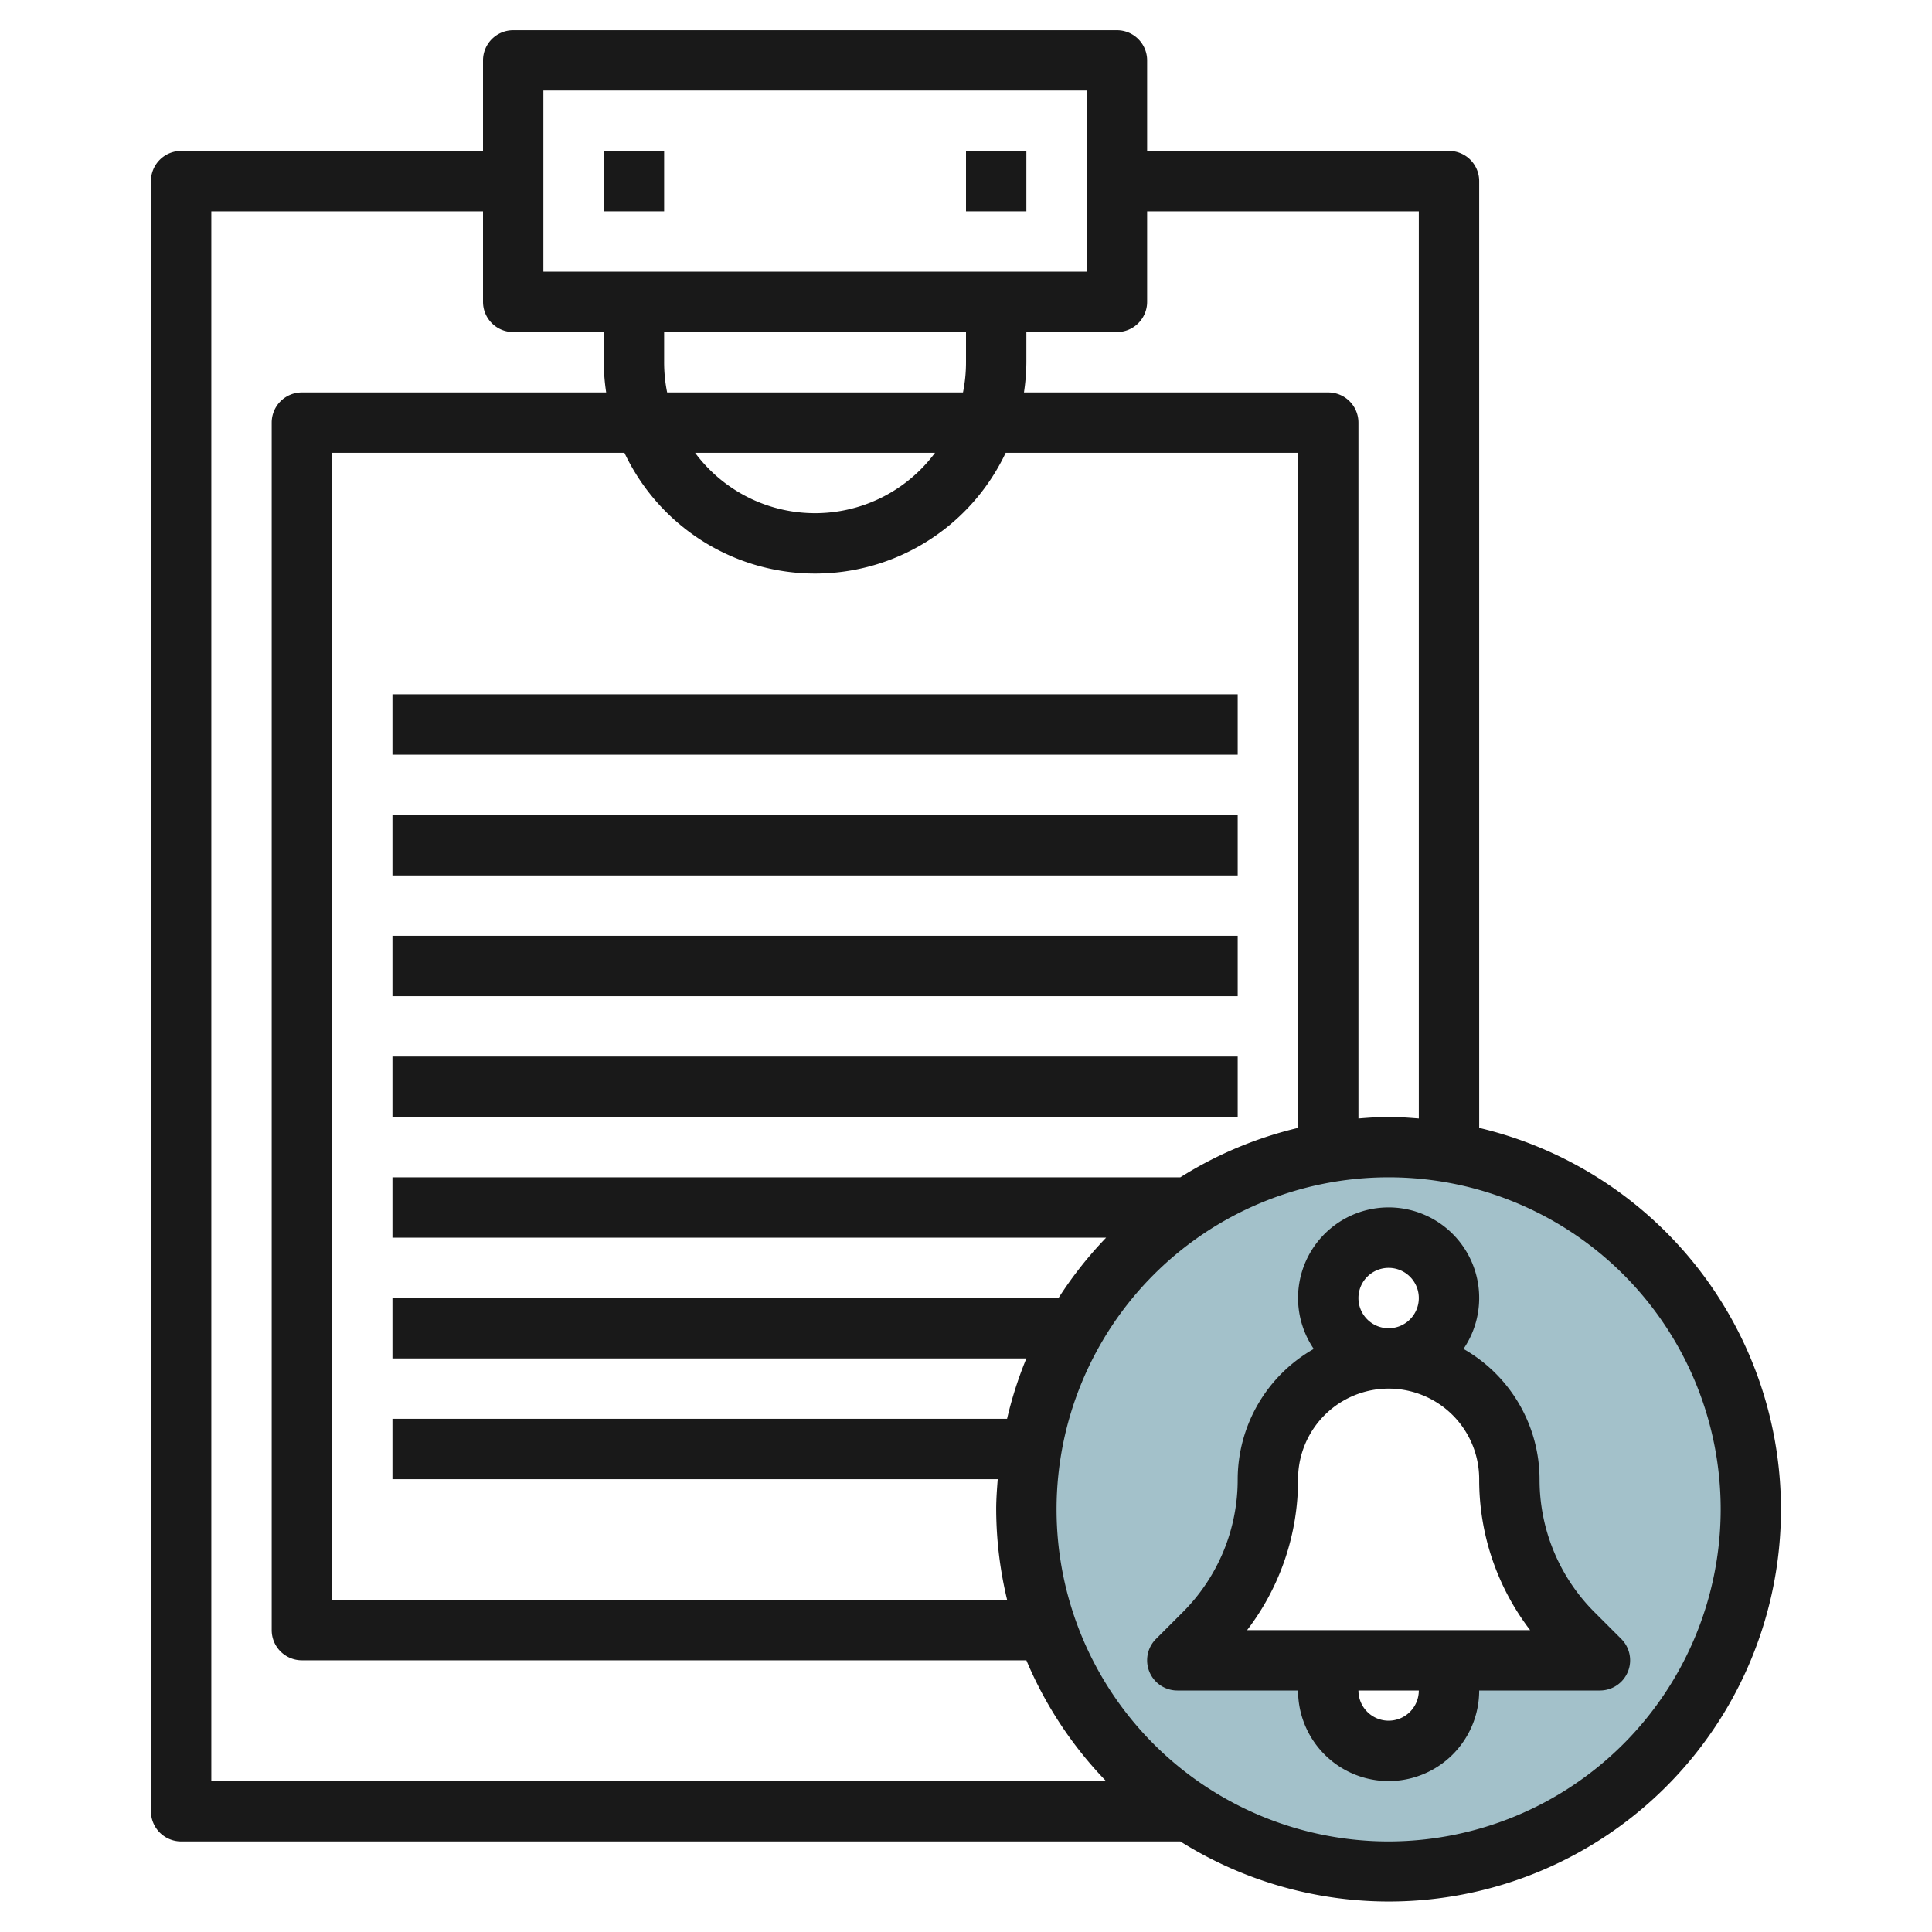
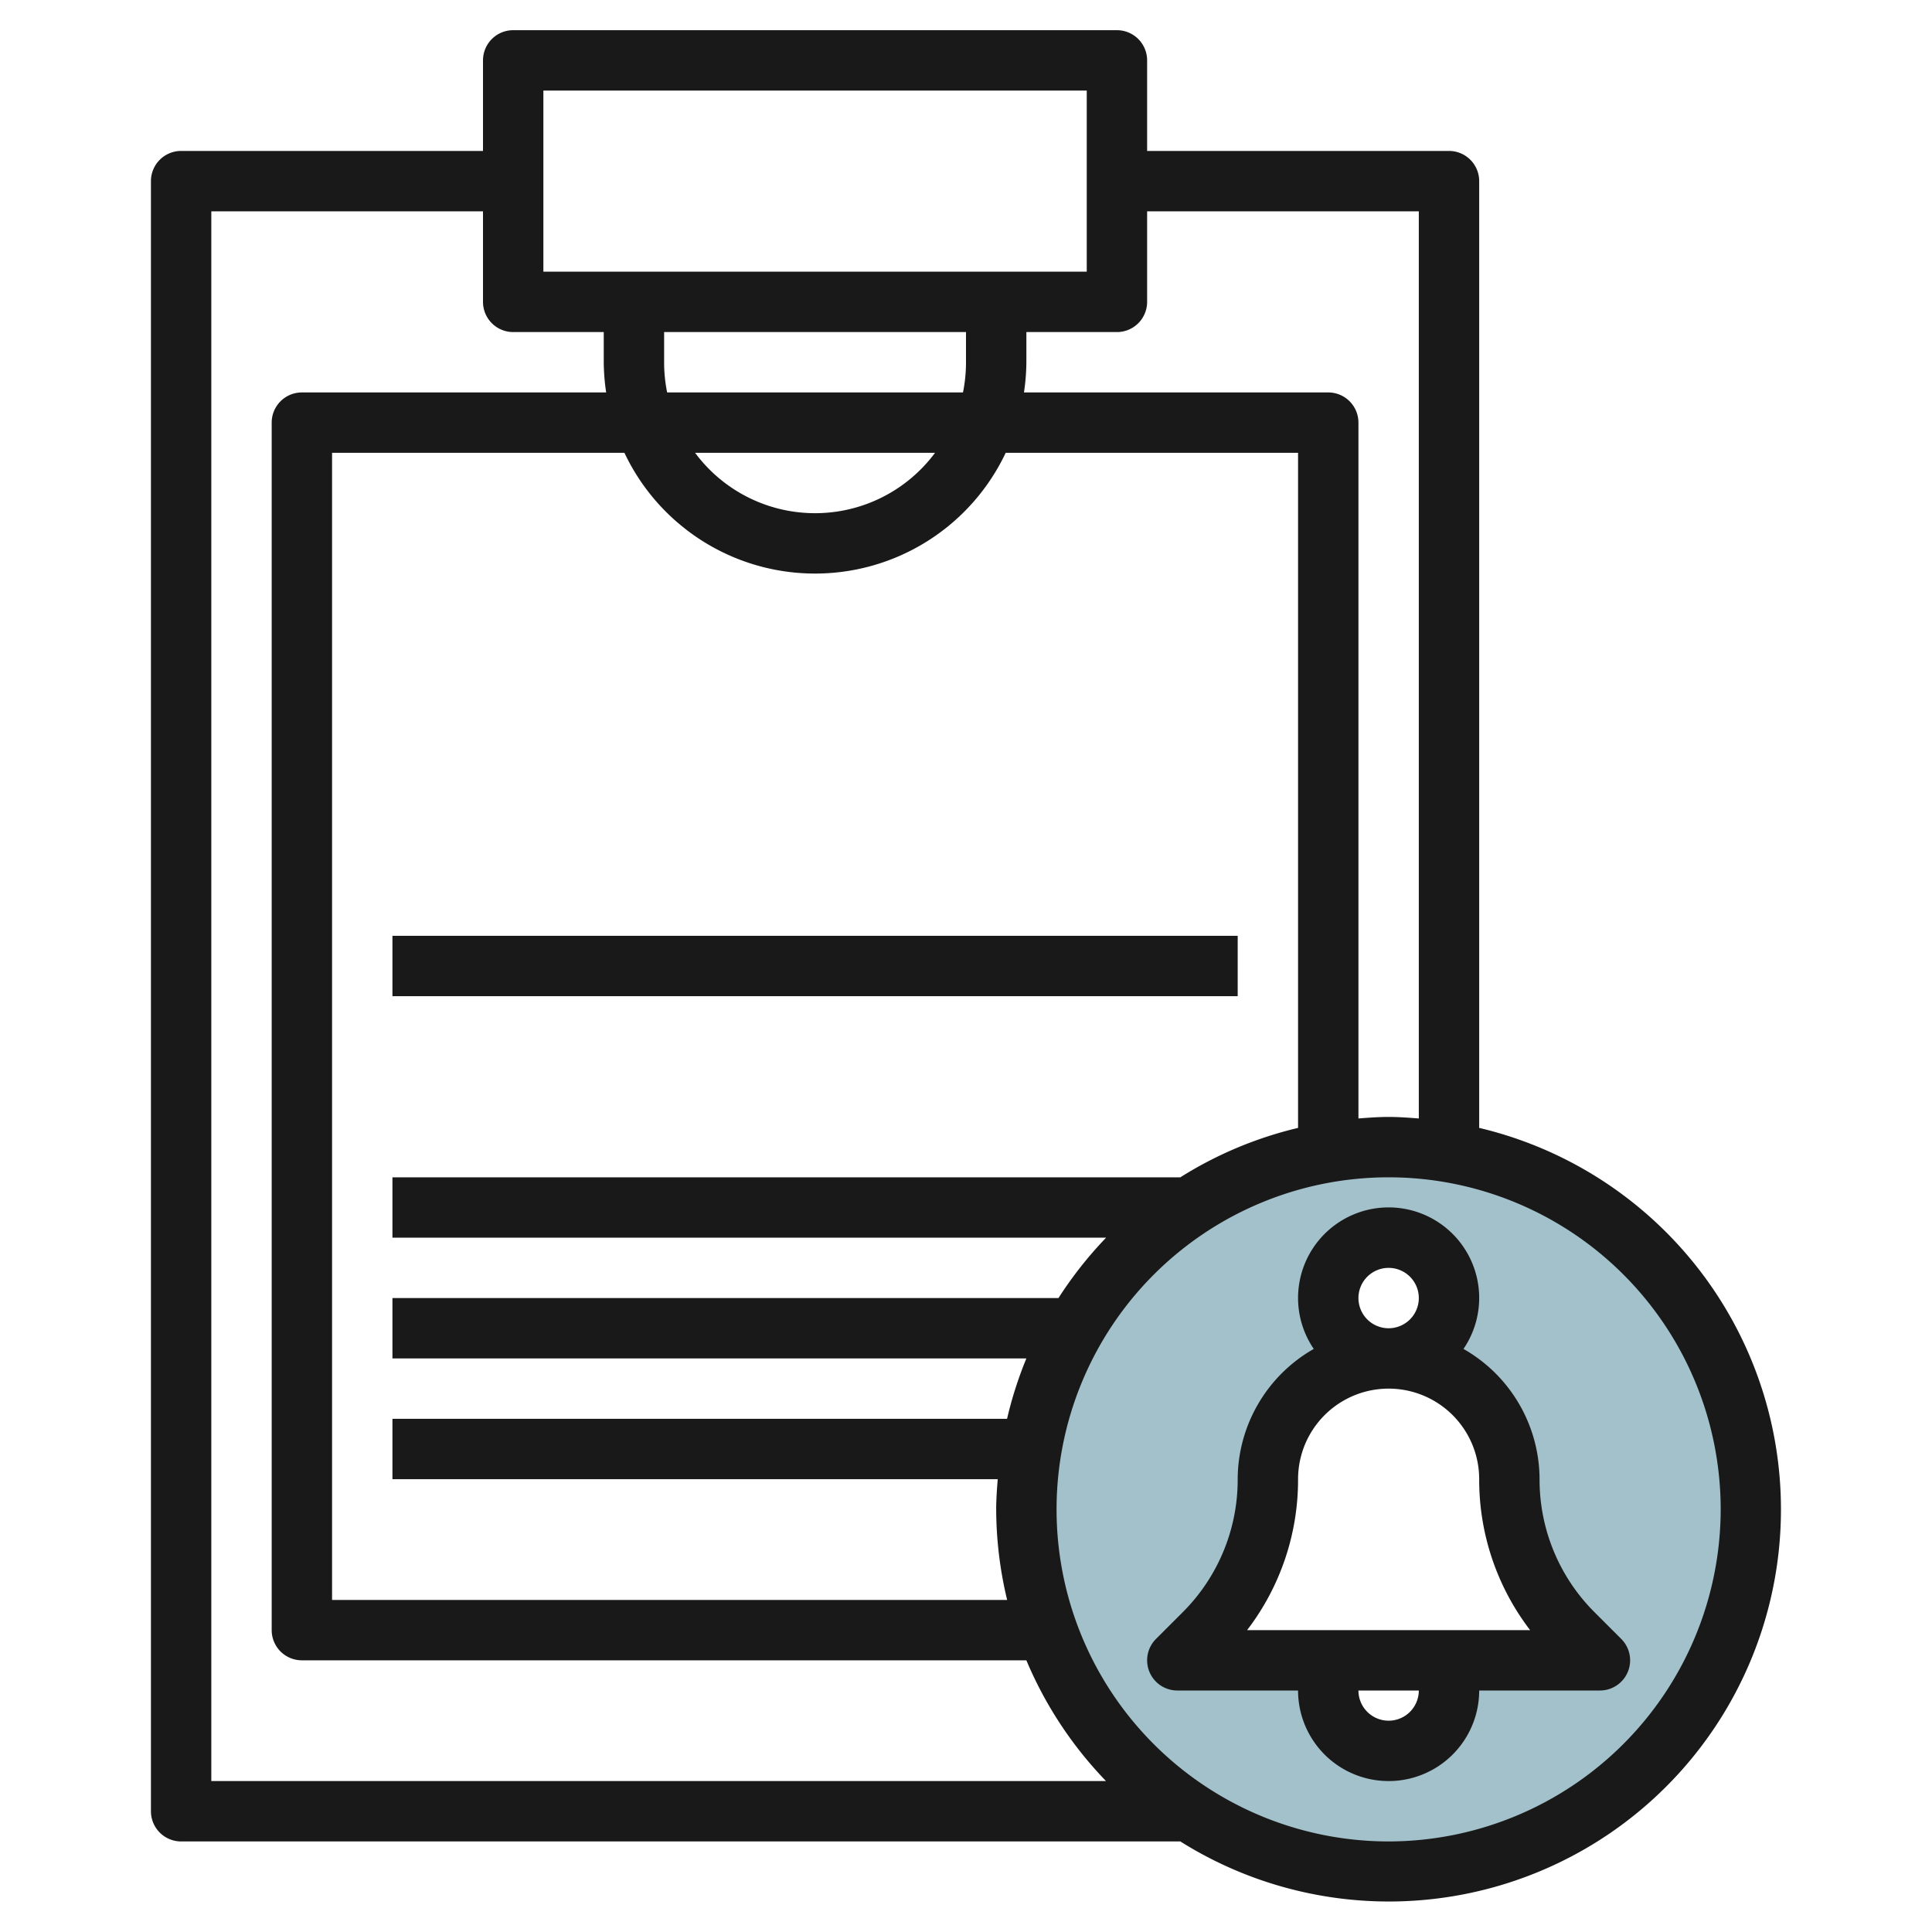
<svg xmlns="http://www.w3.org/2000/svg" height="512" viewBox="0 0 64 64" width="512">
  <g id="Layer_26" data-name="Layer 26">
    <path d="m46 38a12 12 0 1 0 12 12 12 12 0 0 0 -12-12zm2 17v1a2 2 0 0 1 -4 0v-1h-5l.879-.879a7.242 7.242 0 0 0 2.121-5.121 4 4 0 0 1 4-4 2 2 0 1 1 2-2 2 2 0 0 1 -2 2 4 4 0 0 1 4 4 7.242 7.242 0 0 0 2.121 5.121l.879.879z" fill="#a3c1ca" />
    <g fill="#191919">
-       <path d="m20 5h2v2h-2z" />
-       <path d="m32 5h2v2h-2z" />
-       <path d="m13 23h28v2h-28z" />
-       <path d="m13 27h28v2h-28z" />
      <path d="m13 31h28v2h-28z" />
-       <path d="m13 35h28v2h-28z" />
      <path d="m49 37.363v-31.363a1 1 0 0 0 -1-1h-10v-3a1 1 0 0 0 -1-1h-20a1 1 0 0 0 -1 1v3h-10a1 1 0 0 0 -1 1v54a1 1 0 0 0 1 1h33.1a12.988 12.988 0 1 0 9.9-23.637zm-11-27.363v-3h9v30.051c-.331-.026-.662-.051-1-.051s-.669.025-1 .051v-23.051a1 1 0 0 0 -1-1h-10.08a7.026 7.026 0 0 0 .08-1v-1h3a1 1 0 0 0 1-1zm1.1 29h-26.1v2h23.641a13.052 13.052 0 0 0 -1.578 2h-22.063v2h21a12.985 12.985 0 0 0 -.64 2h-20.36v2h20.051c-.026.331-.051.662-.051 1a12.961 12.961 0 0 0 .363 3h-22.363v-38h9.685a6.985 6.985 0 0 0 12.63 0h9.685v22.363a12.915 12.915 0 0 0 -3.9 1.637zm-17.1-27v-1h10v1a5 5 0 0 1 -.1 1h-9.8a5 5 0 0 1 -.1-1zm8.974 3a4.948 4.948 0 0 1 -7.948 0zm-12.974-12h18v6h-18zm-11 4h9v3a1 1 0 0 0 1 1h3v1a7.026 7.026 0 0 0 .08 1h-10.08a1 1 0 0 0 -1 1v40a1 1 0 0 0 1 1h24a13.013 13.013 0 0 0 2.638 4h-29.638zm39 54a11 11 0 1 1 11-11 11.013 11.013 0 0 1 -11 11z" />
      <path d="m53.707 54.293-.879-.879a6.2 6.2 0 0 1 -1.828-4.414 4.983 4.983 0 0 0 -2.52-4.315 3 3 0 1 0 -4.96 0 4.983 4.983 0 0 0 -2.52 4.315 6.2 6.2 0 0 1 -1.828 4.414l-.879.879a1 1 0 0 0 .707 1.707h4a3 3 0 0 0 6 0h4a1 1 0 0 0 .707-1.707zm-8.707-11.293a1 1 0 1 1 1 1 1 1 0 0 1 -1-1zm1 14a1 1 0 0 1 -1-1h2a1 1 0 0 1 -1 1zm-4.688-3a8.182 8.182 0 0 0 1.688-5 3 3 0 0 1 6 0 8.187 8.187 0 0 0 1.687 5z" />
    </g>
  </g>
</svg>